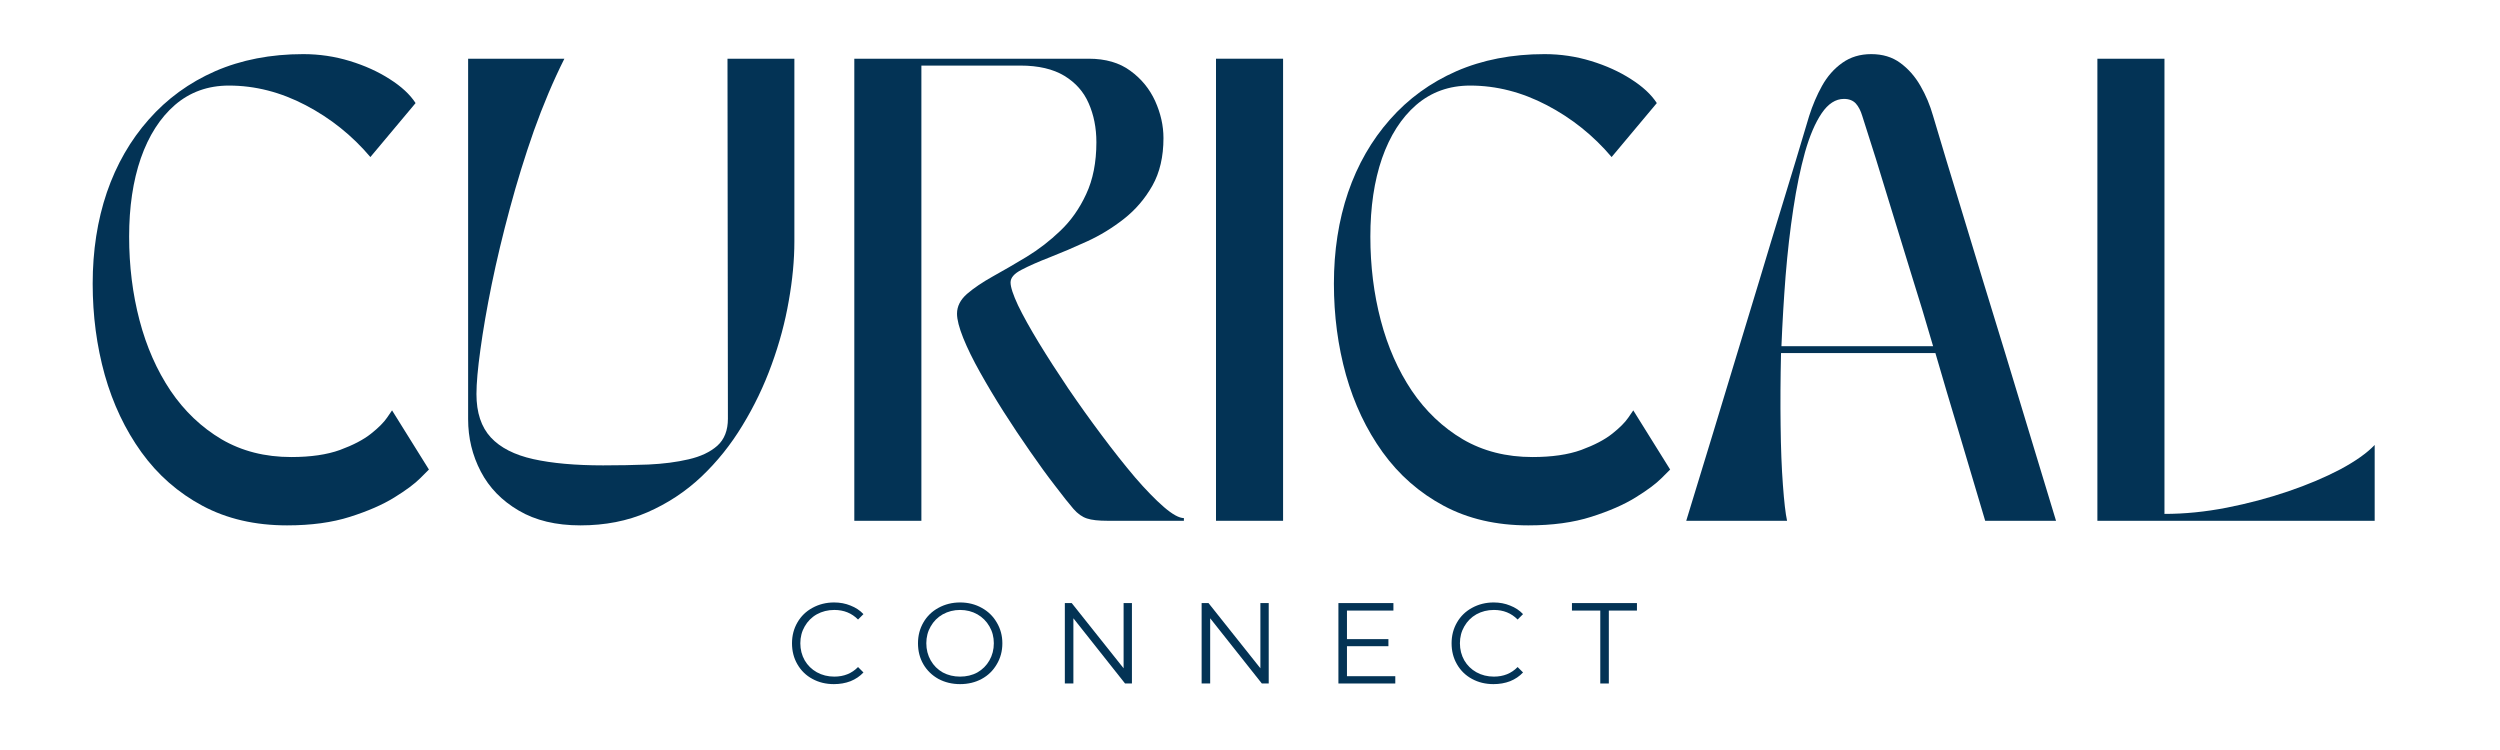
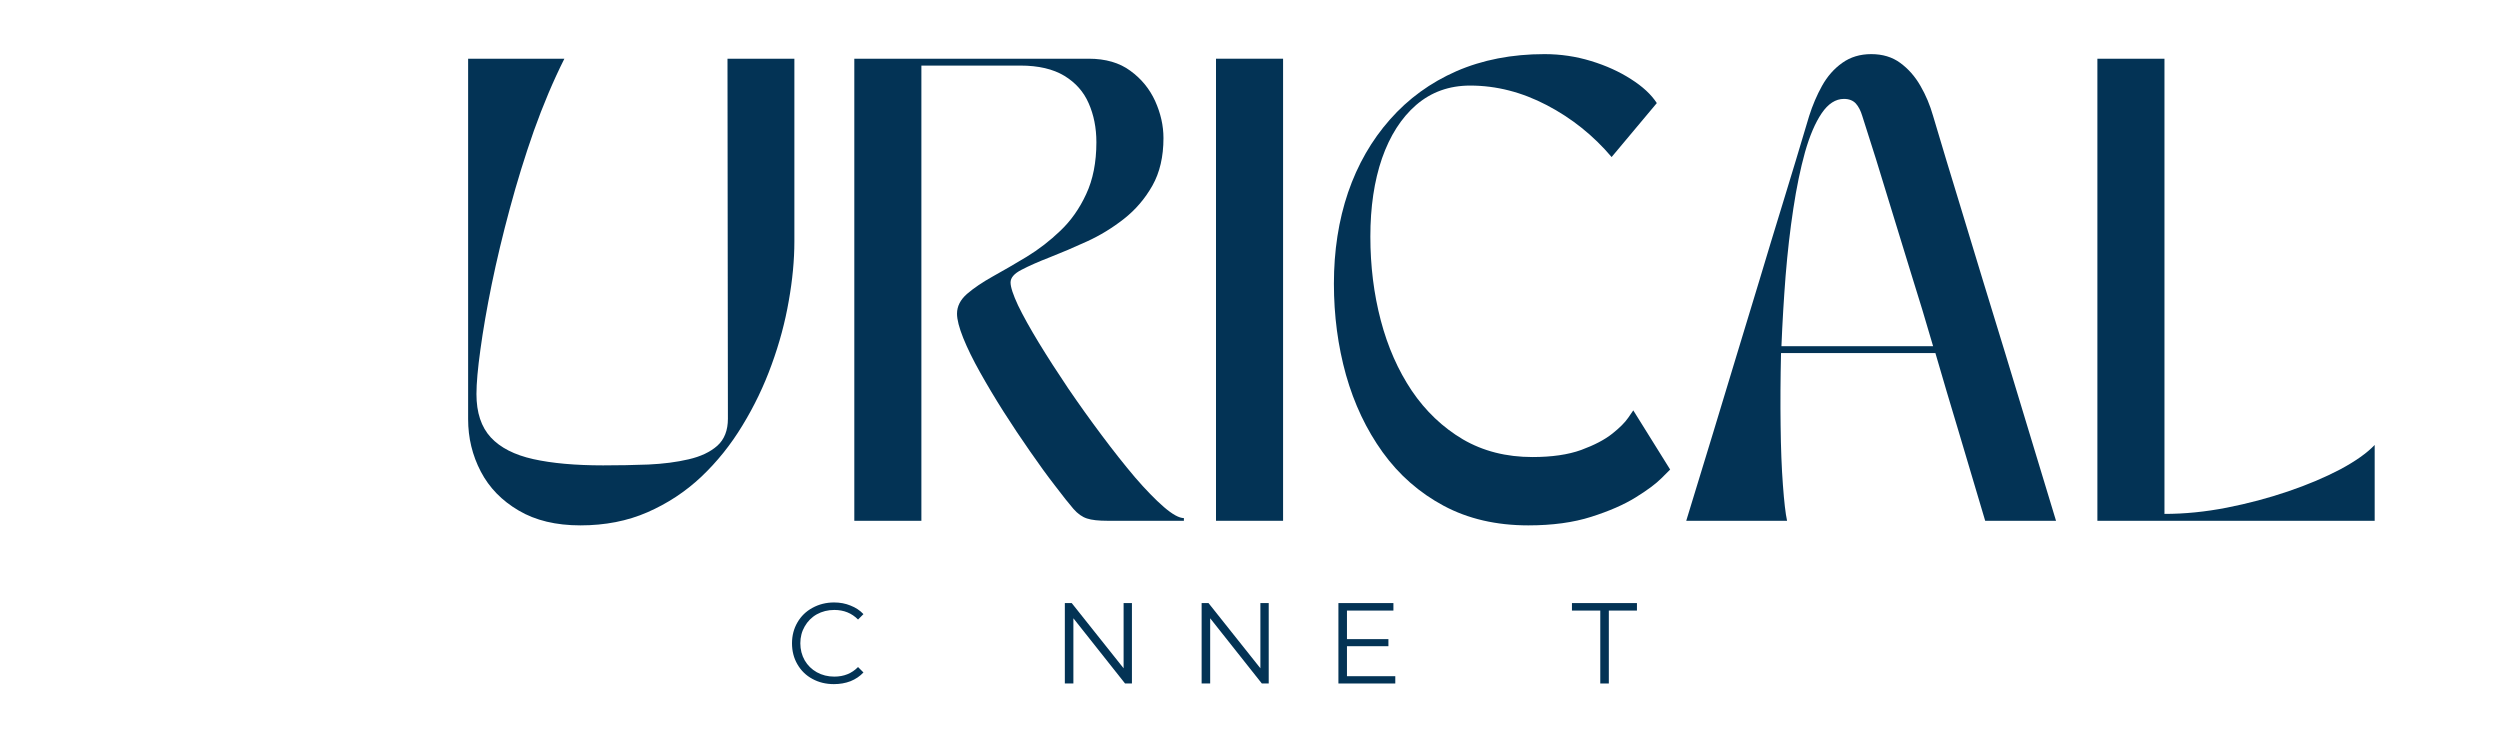
<svg xmlns="http://www.w3.org/2000/svg" width="250" zoomAndPan="magnify" viewBox="0 0 187.5 56.25" height="75" preserveAspectRatio="xMidYMid meet" version="1.0">
  <defs>
    <g />
  </defs>
  <g fill="#033355" fill-opacity="1">
    <g transform="translate(5.56, 39.059)">
      <g>
-         <path d="M 15.969 0.344 C 13.57 0.344 11.457 -0.145 9.625 -1.125 C 7.801 -2.102 6.273 -3.441 5.047 -5.141 C 3.828 -6.836 2.91 -8.77 2.297 -10.938 C 1.691 -13.113 1.391 -15.395 1.391 -17.781 C 1.391 -20.25 1.742 -22.531 2.453 -24.625 C 3.172 -26.719 4.219 -28.539 5.594 -30.094 C 6.969 -31.656 8.629 -32.863 10.578 -33.719 C 12.535 -34.57 14.738 -35 17.188 -35 C 18.383 -35 19.547 -34.828 20.672 -34.484 C 21.797 -34.141 22.797 -33.688 23.672 -33.125 C 24.547 -32.57 25.191 -31.973 25.609 -31.328 L 22.219 -27.281 C 20.852 -28.895 19.234 -30.191 17.359 -31.172 C 15.492 -32.148 13.578 -32.641 11.609 -32.641 C 10.035 -32.641 8.688 -32.156 7.562 -31.188 C 6.445 -30.219 5.594 -28.883 5 -27.188 C 4.414 -25.488 4.125 -23.531 4.125 -21.312 C 4.125 -19.113 4.383 -17.02 4.906 -15.031 C 5.426 -13.051 6.203 -11.289 7.234 -9.75 C 8.273 -8.219 9.551 -7.004 11.062 -6.109 C 12.582 -5.223 14.32 -4.781 16.281 -4.781 C 17.738 -4.781 18.957 -4.957 19.938 -5.312 C 20.926 -5.676 21.703 -6.082 22.266 -6.531 C 22.828 -6.977 23.227 -7.379 23.469 -7.734 C 23.719 -8.098 23.844 -8.281 23.844 -8.281 L 26.609 -3.844 C 26.609 -3.844 26.395 -3.629 25.969 -3.203 C 25.539 -2.773 24.891 -2.289 24.016 -1.75 C 23.141 -1.207 22.031 -0.723 20.688 -0.297 C 19.352 0.129 17.781 0.344 15.969 0.344 Z M 15.969 0.344 " />
-       </g>
+         </g>
    </g>
  </g>
  <g fill="#033355" fill-opacity="1">
    <g transform="translate(32.687, 39.059)">
      <g>
        <path d="M 2.422 -7.625 L 2.422 -34.656 L 9.641 -34.656 C 8.805 -32.988 8.047 -31.191 7.359 -29.266 C 6.68 -27.336 6.078 -25.383 5.547 -23.406 C 5.016 -21.438 4.562 -19.539 4.188 -17.719 C 3.82 -15.906 3.539 -14.281 3.344 -12.844 C 3.145 -11.414 3.047 -10.301 3.047 -9.5 C 3.047 -8.113 3.406 -7.031 4.125 -6.25 C 4.844 -5.477 5.906 -4.938 7.312 -4.625 C 8.719 -4.312 10.461 -4.156 12.547 -4.156 C 13.703 -4.156 14.832 -4.176 15.938 -4.219 C 17.051 -4.27 18.055 -4.398 18.953 -4.609 C 19.859 -4.816 20.578 -5.156 21.109 -5.625 C 21.641 -6.102 21.906 -6.781 21.906 -7.656 L 21.875 -34.656 L 26.891 -34.656 L 26.891 -20.938 C 26.891 -19.551 26.75 -18.066 26.469 -16.484 C 26.195 -14.898 25.77 -13.312 25.188 -11.719 C 24.613 -10.125 23.883 -8.602 23 -7.156 C 22.125 -5.707 21.094 -4.422 19.906 -3.297 C 18.719 -2.18 17.375 -1.297 15.875 -0.641 C 14.375 0.016 12.695 0.344 10.844 0.344 C 9.02 0.344 7.477 -0.023 6.219 -0.766 C 4.957 -1.504 4.008 -2.477 3.375 -3.688 C 2.738 -4.906 2.422 -6.219 2.422 -7.625 Z M 2.422 -7.625 " />
      </g>
    </g>
  </g>
  <g fill="#033355" fill-opacity="1">
    <g transform="translate(61.651, 39.059)">
      <g>
        <path d="M 7.453 0 L 2.422 0 L 2.422 -34.656 L 20 -34.656 C 21.27 -34.656 22.312 -34.352 23.125 -33.75 C 23.945 -33.156 24.566 -32.398 24.984 -31.484 C 25.398 -30.566 25.609 -29.641 25.609 -28.703 C 25.609 -27.305 25.332 -26.117 24.781 -25.141 C 24.227 -24.16 23.516 -23.328 22.641 -22.641 C 21.773 -21.961 20.852 -21.398 19.875 -20.953 C 18.895 -20.504 17.969 -20.109 17.094 -19.766 C 16.227 -19.43 15.52 -19.117 14.969 -18.828 C 14.414 -18.547 14.141 -18.227 14.141 -17.875 C 14.141 -17.531 14.328 -16.957 14.703 -16.156 C 15.086 -15.363 15.609 -14.426 16.266 -13.344 C 16.93 -12.258 17.664 -11.117 18.469 -9.922 C 19.281 -8.734 20.117 -7.562 20.984 -6.406 C 21.848 -5.25 22.676 -4.203 23.469 -3.266 C 24.27 -2.336 24.992 -1.594 25.641 -1.031 C 26.285 -0.477 26.785 -0.203 27.141 -0.203 L 27.141 0 L 21.422 0 C 20.742 0 20.227 -0.055 19.875 -0.172 C 19.52 -0.285 19.18 -0.523 18.859 -0.891 C 18.535 -1.266 18.07 -1.848 17.469 -2.641 C 16.883 -3.398 16.258 -4.258 15.594 -5.219 C 14.926 -6.176 14.27 -7.16 13.625 -8.172 C 12.977 -9.191 12.391 -10.176 11.859 -11.125 C 11.328 -12.07 10.906 -12.93 10.594 -13.703 C 10.281 -14.484 10.125 -15.094 10.125 -15.531 C 10.125 -16.082 10.375 -16.578 10.875 -17.016 C 11.383 -17.453 12.031 -17.891 12.812 -18.328 C 13.602 -18.766 14.445 -19.254 15.344 -19.797 C 16.25 -20.348 17.094 -21 17.875 -21.75 C 18.664 -22.5 19.312 -23.414 19.812 -24.5 C 20.32 -25.582 20.578 -26.879 20.578 -28.391 C 20.578 -29.473 20.383 -30.445 20 -31.312 C 19.625 -32.176 19.016 -32.863 18.172 -33.375 C 17.328 -33.883 16.227 -34.141 14.875 -34.141 L 7.453 -34.141 Z M 7.453 0 " />
      </g>
    </g>
  </g>
  <g fill="#033355" fill-opacity="1">
    <g transform="translate(88.778, 39.059)">
      <g>
        <path d="M 2.422 0 L 2.422 -34.656 L 7.453 -34.656 L 7.453 0 Z M 2.422 0 " />
      </g>
    </g>
  </g>
  <g fill="#033355" fill-opacity="1">
    <g transform="translate(98.652, 39.059)">
      <g>
        <path d="M 15.969 0.344 C 13.57 0.344 11.457 -0.145 9.625 -1.125 C 7.801 -2.102 6.273 -3.441 5.047 -5.141 C 3.828 -6.836 2.91 -8.77 2.297 -10.938 C 1.691 -13.113 1.391 -15.395 1.391 -17.781 C 1.391 -20.25 1.742 -22.531 2.453 -24.625 C 3.172 -26.719 4.219 -28.539 5.594 -30.094 C 6.969 -31.656 8.629 -32.863 10.578 -33.719 C 12.535 -34.57 14.738 -35 17.188 -35 C 18.383 -35 19.547 -34.828 20.672 -34.484 C 21.797 -34.141 22.797 -33.688 23.672 -33.125 C 24.547 -32.57 25.191 -31.973 25.609 -31.328 L 22.219 -27.281 C 20.852 -28.895 19.234 -30.191 17.359 -31.172 C 15.492 -32.148 13.578 -32.641 11.609 -32.641 C 10.035 -32.641 8.688 -32.156 7.562 -31.188 C 6.445 -30.219 5.594 -28.883 5 -27.188 C 4.414 -25.488 4.125 -23.531 4.125 -21.312 C 4.125 -19.113 4.383 -17.02 4.906 -15.031 C 5.426 -13.051 6.203 -11.289 7.234 -9.75 C 8.273 -8.219 9.551 -7.004 11.062 -6.109 C 12.582 -5.223 14.32 -4.781 16.281 -4.781 C 17.738 -4.781 18.957 -4.957 19.938 -5.312 C 20.926 -5.676 21.703 -6.082 22.266 -6.531 C 22.828 -6.977 23.227 -7.379 23.469 -7.734 C 23.719 -8.098 23.844 -8.281 23.844 -8.281 L 26.609 -3.844 C 26.609 -3.844 26.395 -3.629 25.969 -3.203 C 25.539 -2.773 24.891 -2.289 24.016 -1.75 C 23.141 -1.207 22.031 -0.723 20.688 -0.297 C 19.352 0.129 17.781 0.344 15.969 0.344 Z M 15.969 0.344 " />
      </g>
    </g>
  </g>
  <g fill="#033355" fill-opacity="1">
    <g transform="translate(125.78, 39.059)">
      <g>
        <path d="M 8.25 0 L 0.688 0 C 1.406 -2.352 2.078 -4.551 2.703 -6.594 C 3.328 -8.645 3.922 -10.602 4.484 -12.469 C 5.055 -14.344 5.625 -16.211 6.188 -18.078 C 6.75 -19.953 7.336 -21.891 7.953 -23.891 C 8.566 -25.891 9.219 -28.047 9.906 -30.359 C 10.164 -31.172 10.488 -31.926 10.875 -32.625 C 11.27 -33.332 11.773 -33.906 12.391 -34.344 C 13.004 -34.781 13.727 -35 14.562 -35 C 15.414 -35 16.141 -34.781 16.734 -34.344 C 17.336 -33.906 17.844 -33.332 18.25 -32.625 C 18.656 -31.926 18.973 -31.172 19.203 -30.359 C 19.891 -28.047 20.539 -25.891 21.156 -23.891 C 21.77 -21.891 22.359 -19.953 22.922 -18.078 C 23.492 -16.211 24.066 -14.344 24.641 -12.469 C 25.211 -10.602 25.805 -8.645 26.422 -6.594 C 27.035 -4.551 27.703 -2.352 28.422 0 L 23.109 0 C 22.398 -2.406 21.738 -4.629 21.125 -6.672 C 20.508 -8.711 19.926 -10.68 19.375 -12.578 L 7.797 -12.578 C 7.754 -10.66 7.742 -8.848 7.766 -7.141 C 7.785 -5.43 7.844 -3.945 7.938 -2.688 C 8.031 -1.426 8.133 -0.531 8.25 0 Z M 7.828 -13.094 L 19.203 -13.094 C 18.672 -14.926 18.125 -16.734 17.562 -18.516 C 17.008 -20.305 16.438 -22.172 15.844 -24.109 C 15.258 -26.055 14.609 -28.141 13.891 -30.359 C 13.773 -30.754 13.613 -31.066 13.406 -31.297 C 13.195 -31.523 12.898 -31.641 12.516 -31.641 C 11.891 -31.641 11.332 -31.281 10.844 -30.562 C 10.363 -29.852 9.945 -28.879 9.594 -27.641 C 9.25 -26.398 8.957 -24.988 8.719 -23.406 C 8.477 -21.82 8.285 -20.145 8.141 -18.375 C 8.004 -16.613 7.898 -14.852 7.828 -13.094 Z M 7.828 -13.094 " />
      </g>
    </g>
  </g>
  <g fill="#033355" fill-opacity="1">
    <g transform="translate(154.882, 39.059)">
      <g>
        <path d="M 2.422 0 L 2.422 -34.656 L 7.453 -34.656 L 7.453 -0.516 C 8.973 -0.516 10.531 -0.672 12.125 -0.984 C 13.719 -1.297 15.25 -1.703 16.719 -2.203 C 18.188 -2.703 19.492 -3.254 20.641 -3.859 C 21.785 -4.473 22.645 -5.082 23.219 -5.688 L 23.219 0 Z M 2.422 0 " />
      </g>
    </g>
  </g>
  <g fill="#033355" fill-opacity="1">
    <g transform="translate(58.947, 51.262)">
      <g>
        <path d="M 3.594 0.047 C 3 0.047 2.461 -0.082 1.984 -0.344 C 1.504 -0.602 1.129 -0.969 0.859 -1.438 C 0.586 -1.906 0.453 -2.43 0.453 -3.016 C 0.453 -3.586 0.586 -4.109 0.859 -4.578 C 1.129 -5.047 1.504 -5.41 1.984 -5.672 C 2.473 -5.941 3.016 -6.078 3.609 -6.078 C 4.055 -6.078 4.469 -6 4.844 -5.844 C 5.227 -5.695 5.551 -5.484 5.812 -5.203 L 5.406 -4.797 C 4.938 -5.273 4.344 -5.516 3.625 -5.516 C 3.145 -5.516 2.707 -5.406 2.312 -5.188 C 1.926 -4.969 1.625 -4.664 1.406 -4.281 C 1.188 -3.906 1.078 -3.484 1.078 -3.016 C 1.078 -2.547 1.188 -2.117 1.406 -1.734 C 1.625 -1.359 1.926 -1.062 2.312 -0.844 C 2.707 -0.625 3.145 -0.516 3.625 -0.516 C 4.344 -0.516 4.938 -0.754 5.406 -1.234 L 5.812 -0.828 C 5.551 -0.547 5.227 -0.328 4.844 -0.172 C 4.457 -0.023 4.039 0.047 3.594 0.047 Z M 3.594 0.047 " />
      </g>
    </g>
  </g>
  <g fill="#033355" fill-opacity="1">
    <g transform="translate(68.396, 51.262)">
      <g>
-         <path d="M 3.609 0.047 C 3.016 0.047 2.473 -0.082 1.984 -0.344 C 1.504 -0.613 1.129 -0.977 0.859 -1.438 C 0.586 -1.906 0.453 -2.43 0.453 -3.016 C 0.453 -3.586 0.586 -4.109 0.859 -4.578 C 1.129 -5.047 1.504 -5.41 1.984 -5.672 C 2.473 -5.941 3.016 -6.078 3.609 -6.078 C 4.211 -6.078 4.754 -5.941 5.234 -5.672 C 5.711 -5.41 6.086 -5.047 6.359 -4.578 C 6.641 -4.109 6.781 -3.586 6.781 -3.016 C 6.781 -2.43 6.641 -1.906 6.359 -1.438 C 6.086 -0.969 5.711 -0.602 5.234 -0.344 C 4.754 -0.082 4.211 0.047 3.609 0.047 Z M 3.609 -0.516 C 4.086 -0.516 4.52 -0.617 4.906 -0.828 C 5.289 -1.047 5.594 -1.348 5.812 -1.734 C 6.031 -2.117 6.141 -2.547 6.141 -3.016 C 6.141 -3.484 6.031 -3.906 5.812 -4.281 C 5.594 -4.664 5.289 -4.969 4.906 -5.188 C 4.52 -5.406 4.086 -5.516 3.609 -5.516 C 3.141 -5.516 2.707 -5.406 2.312 -5.188 C 1.926 -4.969 1.625 -4.664 1.406 -4.281 C 1.188 -3.906 1.078 -3.484 1.078 -3.016 C 1.078 -2.547 1.188 -2.117 1.406 -1.734 C 1.625 -1.348 1.926 -1.047 2.312 -0.828 C 2.707 -0.617 3.141 -0.516 3.609 -0.516 Z M 3.609 -0.516 " />
-       </g>
+         </g>
    </g>
  </g>
  <g fill="#033355" fill-opacity="1">
    <g transform="translate(78.879, 51.262)">
      <g>
        <path d="M 6.016 -6.031 L 6.016 0 L 5.5 0 L 1.625 -4.891 L 1.625 0 L 0.984 0 L 0.984 -6.031 L 1.5 -6.031 L 5.391 -1.141 L 5.391 -6.031 Z M 6.016 -6.031 " />
      </g>
    </g>
  </g>
  <g fill="#033355" fill-opacity="1">
    <g transform="translate(89.138, 51.262)">
      <g>
        <path d="M 6.016 -6.031 L 6.016 0 L 5.5 0 L 1.625 -4.891 L 1.625 0 L 0.984 0 L 0.984 -6.031 L 1.5 -6.031 L 5.391 -1.141 L 5.391 -6.031 Z M 6.016 -6.031 " />
      </g>
    </g>
  </g>
  <g fill="#033355" fill-opacity="1">
    <g transform="translate(99.397, 51.262)">
      <g>
        <path d="M 5.25 -0.547 L 5.25 0 L 0.984 0 L 0.984 -6.031 L 5.109 -6.031 L 5.109 -5.469 L 1.625 -5.469 L 1.625 -3.328 L 4.734 -3.328 L 4.734 -2.797 L 1.625 -2.797 L 1.625 -0.547 Z M 5.25 -0.547 " />
      </g>
    </g>
  </g>
  <g fill="#033355" fill-opacity="1">
    <g transform="translate(108.416, 51.262)">
      <g>
-         <path d="M 3.594 0.047 C 3 0.047 2.461 -0.082 1.984 -0.344 C 1.504 -0.602 1.129 -0.969 0.859 -1.438 C 0.586 -1.906 0.453 -2.43 0.453 -3.016 C 0.453 -3.586 0.586 -4.109 0.859 -4.578 C 1.129 -5.047 1.504 -5.41 1.984 -5.672 C 2.473 -5.941 3.016 -6.078 3.609 -6.078 C 4.055 -6.078 4.469 -6 4.844 -5.844 C 5.227 -5.695 5.551 -5.484 5.812 -5.203 L 5.406 -4.797 C 4.938 -5.273 4.344 -5.516 3.625 -5.516 C 3.145 -5.516 2.707 -5.406 2.312 -5.188 C 1.926 -4.969 1.625 -4.664 1.406 -4.281 C 1.188 -3.906 1.078 -3.484 1.078 -3.016 C 1.078 -2.547 1.188 -2.117 1.406 -1.734 C 1.625 -1.359 1.926 -1.062 2.312 -0.844 C 2.707 -0.625 3.145 -0.516 3.625 -0.516 C 4.344 -0.516 4.938 -0.754 5.406 -1.234 L 5.812 -0.828 C 5.551 -0.547 5.227 -0.328 4.844 -0.172 C 4.457 -0.023 4.039 0.047 3.594 0.047 Z M 3.594 0.047 " />
-       </g>
+         </g>
    </g>
  </g>
  <g fill="#033355" fill-opacity="1">
    <g transform="translate(117.865, 51.262)">
      <g>
        <path d="M 2.156 -5.469 L 0.031 -5.469 L 0.031 -6.031 L 4.906 -6.031 L 4.906 -5.469 L 2.797 -5.469 L 2.797 0 L 2.156 0 Z M 2.156 -5.469 " />
      </g>
    </g>
  </g>
</svg>